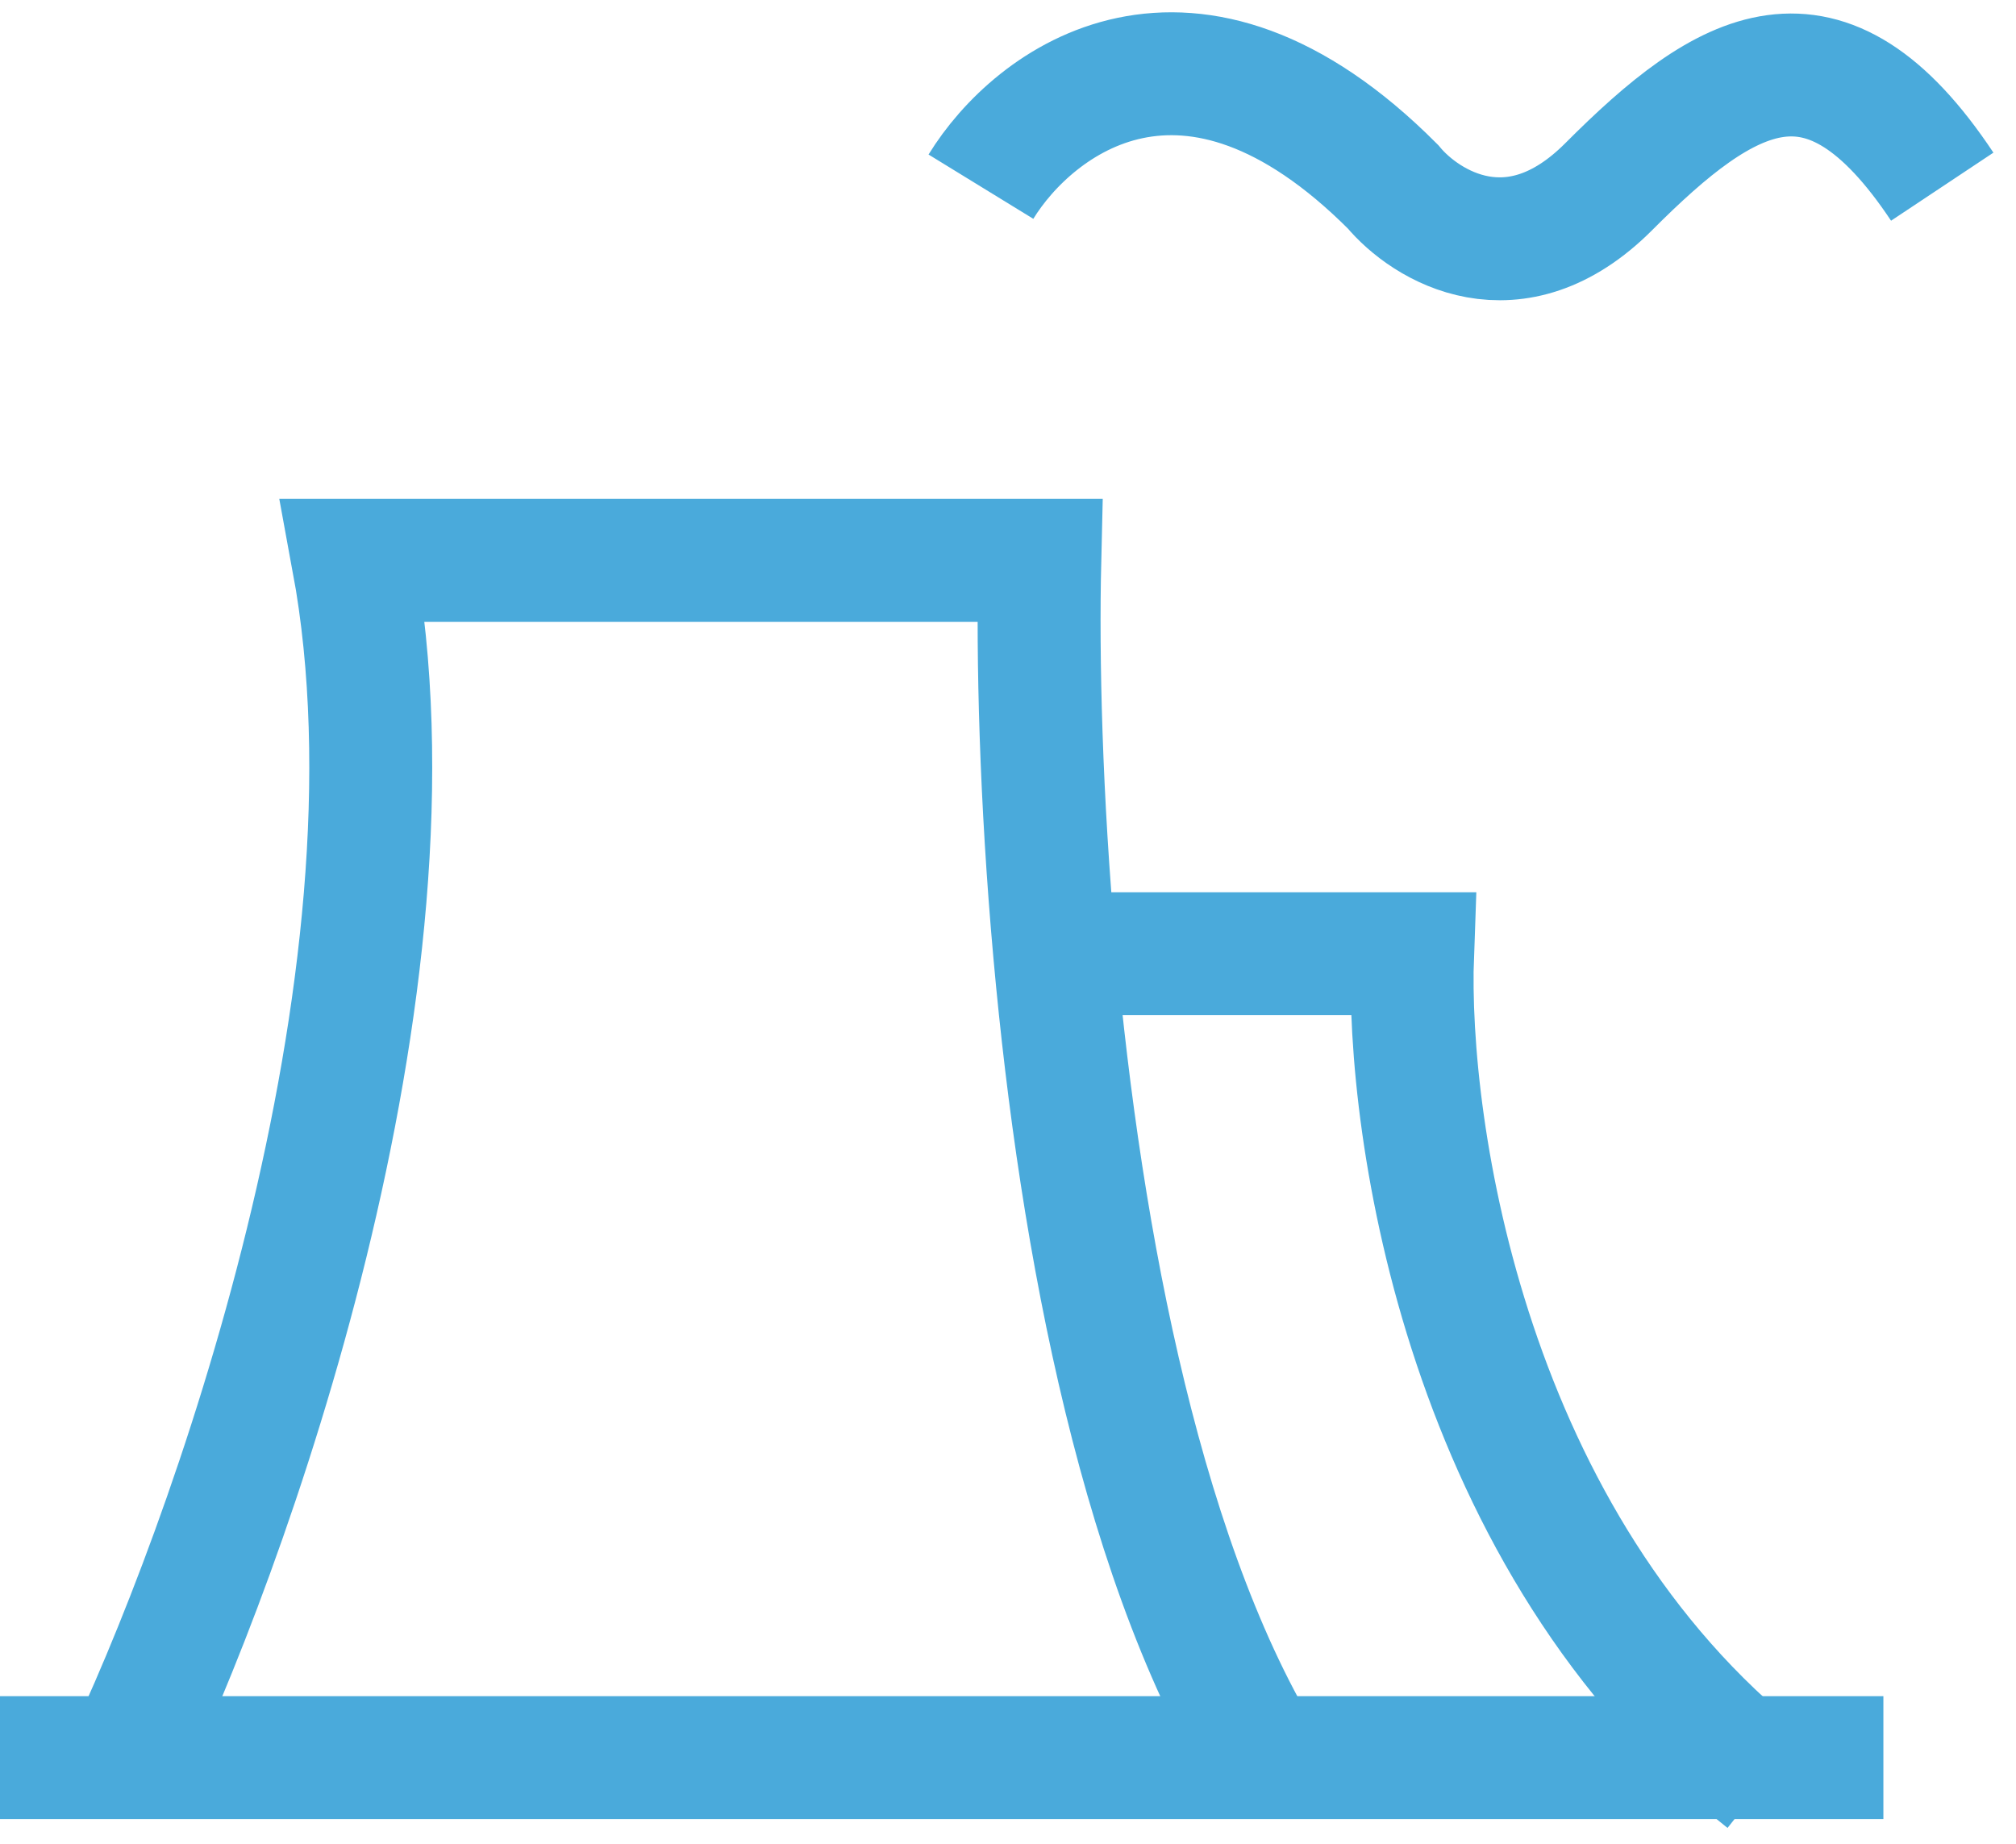
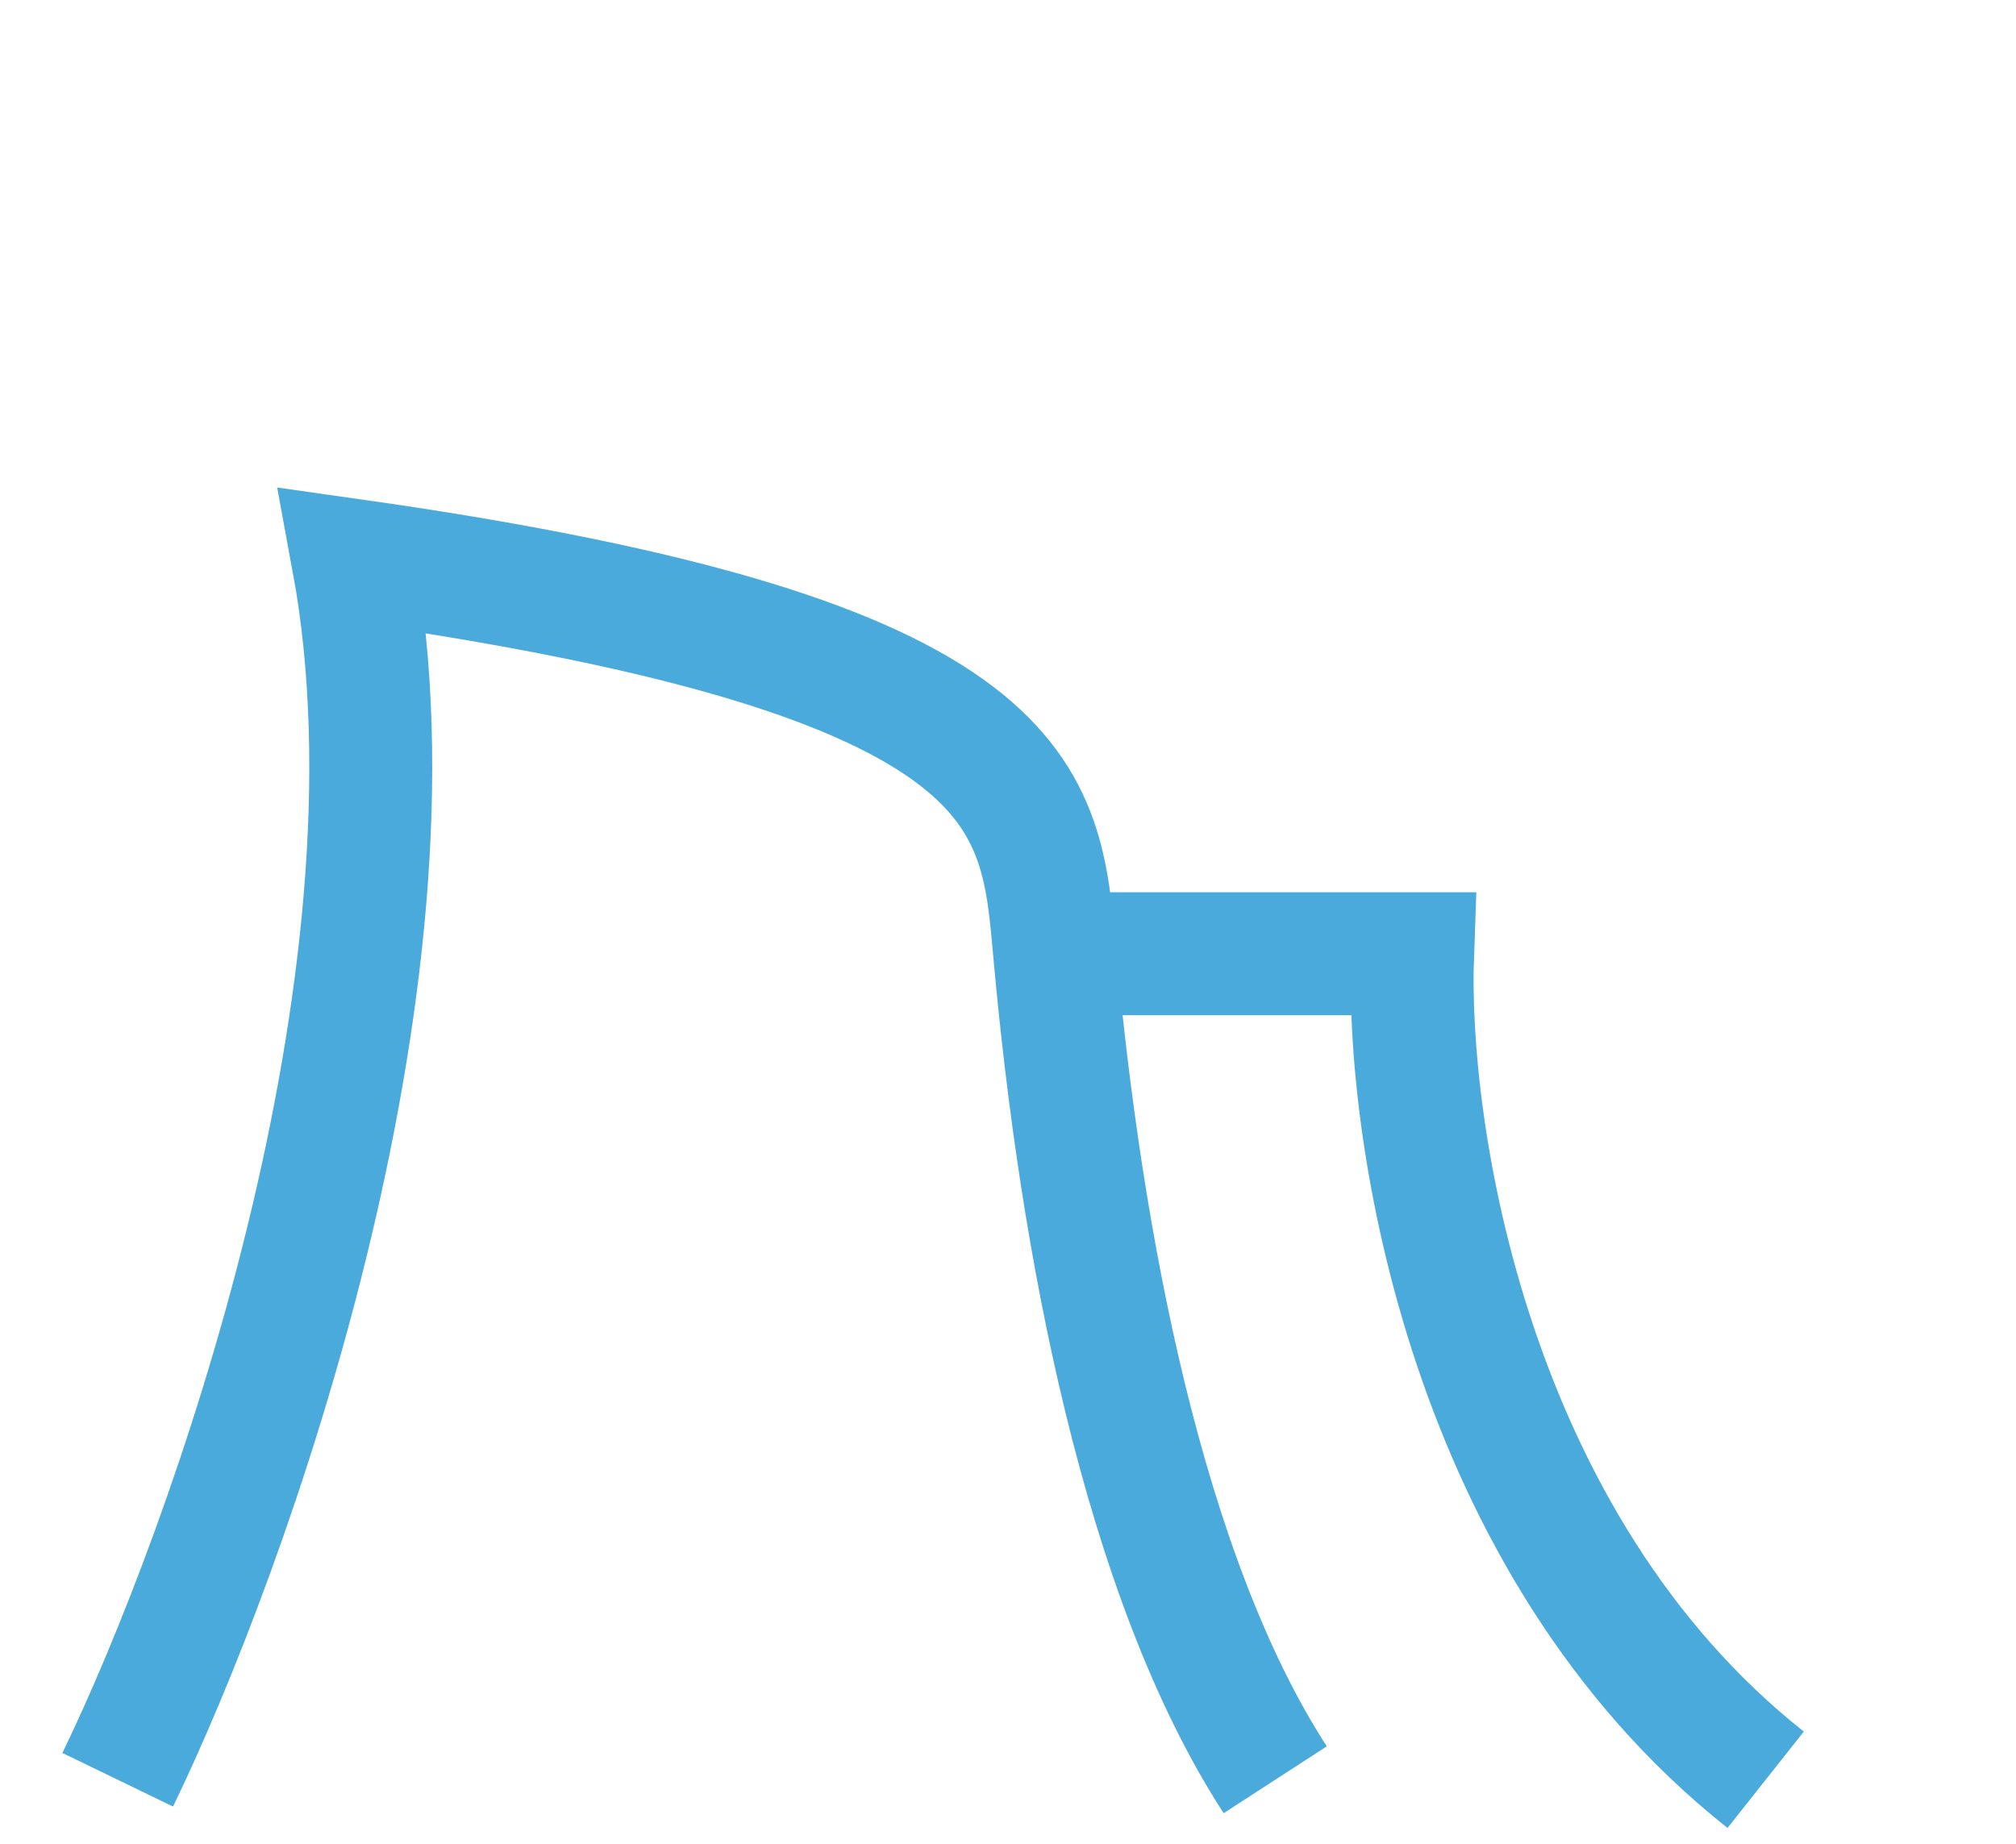
<svg xmlns="http://www.w3.org/2000/svg" width="82" height="75" viewBox="0 0 82 75" fill="none">
-   <path d="M4.788 72.4C9.31 63.066 17.556 40.077 14.364 22.795H42.293C42.199 26.739 42.33 32.469 42.901 38.797M51.869 72.4C46.492 64.106 43.951 50.439 42.901 38.797M42.901 38.797H57.455C57.189 45.998 59.689 62.799 71.818 72.4" stroke="#4AAADB" stroke-width="5" />
-   <line x1="3.05176e-05" y1="71.5" x2="76.606" y2="71.5" stroke="#4AAADB" stroke-width="5" />
-   <path d="M39.899 7.594C42.027 4.127 48.358 -0.726 56.657 7.594C57.987 9.194 61.604 11.435 65.434 7.594C70.222 2.794 74.212 0.394 79 7.594" stroke="#4AAADB" stroke-width="5" />
+   <path d="M4.788 72.4C9.31 63.066 17.556 40.077 14.364 22.795C42.199 26.739 42.33 32.469 42.901 38.797M51.869 72.4C46.492 64.106 43.951 50.439 42.901 38.797M42.901 38.797H57.455C57.189 45.998 59.689 62.799 71.818 72.4" stroke="#4AAADB" stroke-width="5" />
</svg>